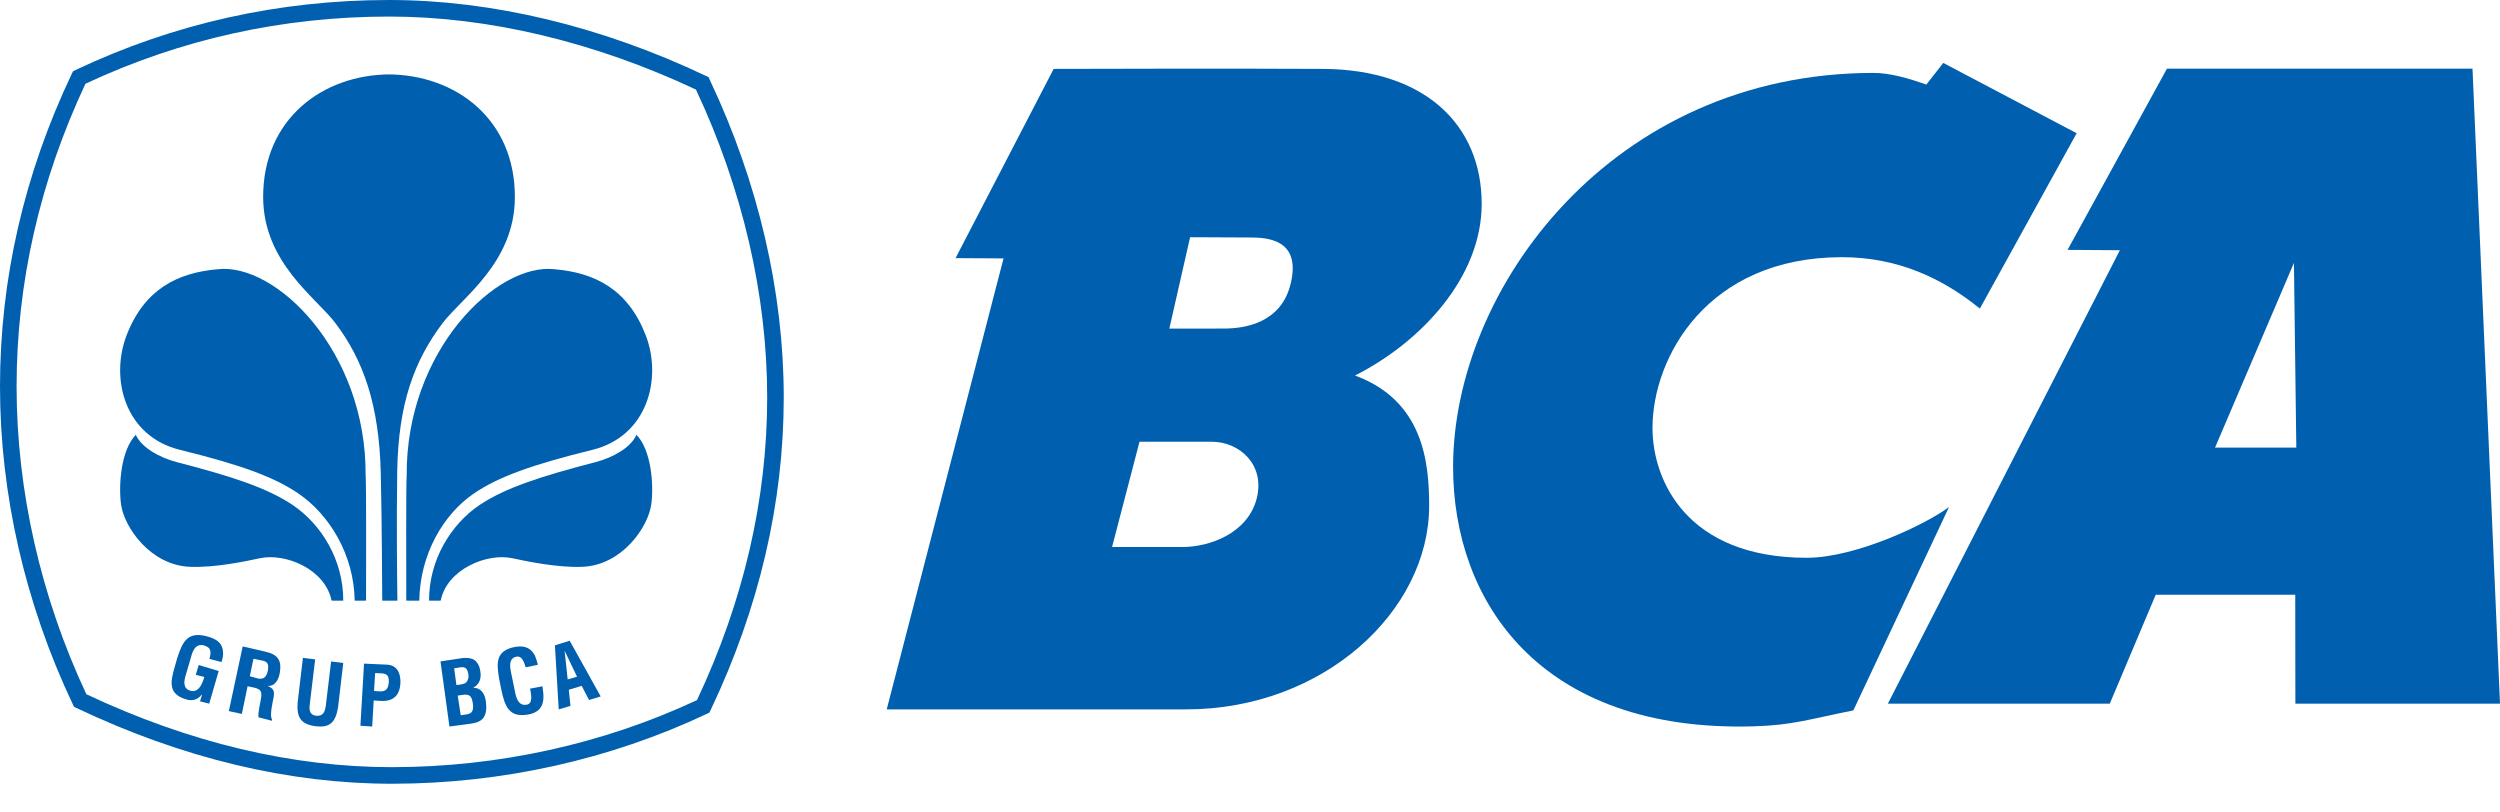
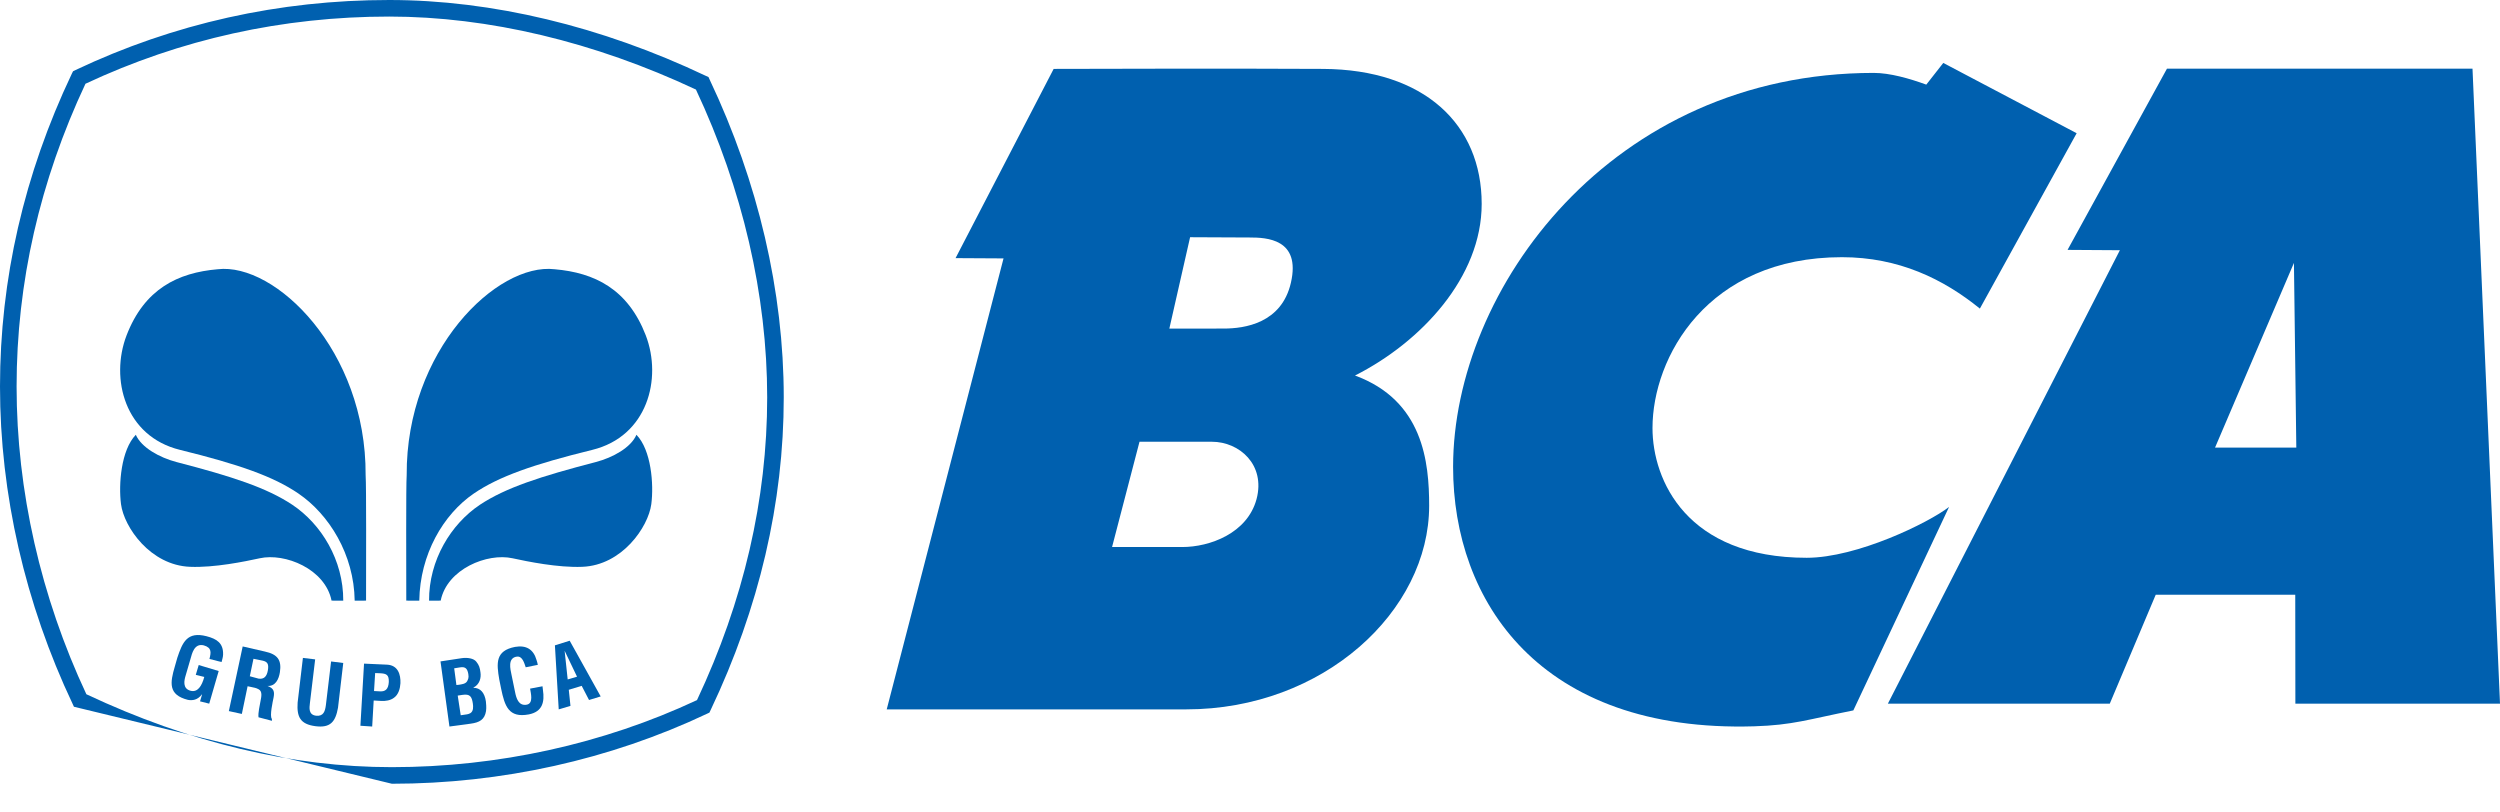
<svg xmlns="http://www.w3.org/2000/svg" width="80" height="26" viewBox="0 0 80 26" fill="none">
  <path d="M11.714 19.22C11.714 18.217 11.725 15.534 11.7 15.204C11.722 11.212 8.807 8.397 6.965 8.616C5.691 8.726 4.623 9.244 4.05 10.732C3.519 12.119 3.994 13.963 5.761 14.396C7.65 14.861 8.753 15.248 9.551 15.794C10.53 16.462 11.328 17.738 11.35 19.222" fill="#0060AF" />
-   <path d="M12.541 25.08C9.237 25.08 5.841 24.266 2.45 22.657L2.366 22.616L2.327 22.531C0.805 19.319 0 15.806 0 12.369C0 8.937 0.772 5.574 2.295 2.366L2.337 2.281L2.421 2.239C5.559 0.753 8.933 0 12.455 0C15.736 0 19.239 0.838 22.586 2.427L22.672 2.466L22.711 2.552C24.262 5.824 25.08 9.336 25.08 12.716C25.08 16.083 24.295 19.449 22.742 22.718L22.701 22.804L22.615 22.844C19.525 24.306 16.042 25.08 12.541 25.08ZM2.764 22.216C6.058 23.766 9.344 24.549 12.541 24.549C15.931 24.549 19.303 23.808 22.304 22.403C23.795 19.235 24.55 15.975 24.55 12.716C24.55 9.444 23.762 6.041 22.27 2.866C19.022 1.34 15.631 0.53 12.455 0.53C9.045 0.53 5.777 1.254 2.735 2.68C1.275 5.789 0.531 9.047 0.531 12.369C0.531 15.697 1.304 19.102 2.764 22.216Z" fill="#0060AF" />
+   <path d="M12.541 25.08L2.366 22.616L2.327 22.531C0.805 19.319 0 15.806 0 12.369C0 8.937 0.772 5.574 2.295 2.366L2.337 2.281L2.421 2.239C5.559 0.753 8.933 0 12.455 0C15.736 0 19.239 0.838 22.586 2.427L22.672 2.466L22.711 2.552C24.262 5.824 25.08 9.336 25.08 12.716C25.08 16.083 24.295 19.449 22.742 22.718L22.701 22.804L22.615 22.844C19.525 24.306 16.042 25.08 12.541 25.08ZM2.764 22.216C6.058 23.766 9.344 24.549 12.541 24.549C15.931 24.549 19.303 23.808 22.304 22.403C23.795 19.235 24.55 15.975 24.55 12.716C24.55 9.444 23.762 6.041 22.27 2.866C19.022 1.34 15.631 0.53 12.455 0.53C9.045 0.53 5.777 1.254 2.735 2.68C1.275 5.789 0.531 9.047 0.531 12.369C0.531 15.697 1.304 19.102 2.764 22.216Z" fill="#0060AF" />
  <path d="M10.984 19.222C10.99 17.921 10.281 16.771 9.355 16.153C8.533 15.607 7.43 15.248 5.65 14.786C5.1 14.641 4.525 14.321 4.346 13.913C3.875 14.399 3.79 15.493 3.872 16.132C3.969 16.871 4.813 18.09 6.083 18.138C6.859 18.17 7.84 17.967 8.31 17.865C9.121 17.685 10.405 18.206 10.61 19.22" fill="#0060AF" />
-   <path d="M12.505 2.38C10.31 2.38 8.414 3.82 8.421 6.312C8.428 8.407 10.122 9.529 10.726 10.331C11.64 11.538 12.134 12.967 12.185 15.154C12.225 16.894 12.223 18.613 12.232 19.222H12.717C12.708 18.585 12.686 16.76 12.711 15.1C12.744 12.913 13.257 11.538 14.17 10.331C14.78 9.529 16.472 8.407 16.476 6.312C16.484 3.82 14.589 2.38 12.396 2.38" fill="#0060AF" />
  <path d="M13.001 19.22C13.001 18.217 12.989 15.534 13.014 15.204C12.992 11.212 15.905 8.397 17.749 8.616C19.023 8.726 20.09 9.244 20.665 10.732C21.196 12.119 20.718 13.963 18.953 14.396C17.062 14.861 15.96 15.248 15.16 15.794C14.183 16.462 13.44 17.738 13.417 19.222" fill="#0060AF" />
  <path d="M13.73 19.222C13.723 17.921 14.432 16.771 15.356 16.153C16.181 15.607 17.286 15.248 19.064 14.786C19.616 14.641 20.191 14.321 20.366 13.913C20.839 14.399 20.925 15.493 20.842 16.132C20.743 16.871 19.902 18.09 18.633 18.138C17.858 18.17 16.872 17.967 16.403 17.865C15.595 17.685 14.307 18.206 14.102 19.22" fill="#0060AF" />
  <path d="M14.382 23.249L14.096 21.165L14.786 21.06C14.954 21.037 15.158 21.066 15.24 21.172C15.33 21.281 15.358 21.372 15.375 21.516C15.401 21.694 15.35 21.901 15.149 22.003V22.009C15.373 22.009 15.508 22.17 15.548 22.442C15.553 22.5 15.57 22.638 15.553 22.754C15.508 23.029 15.344 23.118 15.067 23.157L14.382 23.249ZM14.826 22.876C14.907 22.864 14.99 22.86 15.055 22.819C15.154 22.754 15.145 22.615 15.131 22.512C15.097 22.286 15.038 22.2 14.798 22.236L14.647 22.259L14.743 22.888L14.826 22.876ZM14.681 21.913C14.772 21.898 14.896 21.887 14.948 21.8C14.975 21.742 15.009 21.697 14.986 21.568C14.958 21.415 14.908 21.321 14.714 21.357L14.534 21.386L14.605 21.921" fill="#0060AF" />
  <path d="M17.36 21.961C17.366 21.999 17.372 22.043 17.374 22.081C17.431 22.461 17.36 22.775 16.922 22.861C16.275 22.983 16.151 22.591 16.037 22.043L15.977 21.746C15.887 21.221 15.849 20.824 16.48 20.701C16.836 20.638 17.071 20.776 17.169 21.121C17.184 21.172 17.203 21.223 17.21 21.275L16.823 21.353C16.778 21.223 16.719 20.992 16.545 21.011C16.232 21.048 16.335 21.427 16.367 21.585L16.484 22.155C16.519 22.327 16.588 22.602 16.859 22.549C17.078 22.506 16.983 22.173 16.963 22.036" fill="#0060AF" />
  <path d="M17.879 22.7L17.757 20.651L18.23 20.503L19.222 22.286L18.849 22.4L18.614 21.947L18.201 22.073L18.255 22.588L17.879 22.7ZM18.166 21.742L18.465 21.654L18.068 20.825" fill="#0060AF" />
  <path d="M5.675 21.046C5.839 20.558 5.985 20.199 6.608 20.359C6.942 20.445 7.149 20.583 7.139 20.944C7.138 21.024 7.109 21.106 7.09 21.186L6.702 21.086C6.753 20.886 6.785 20.728 6.522 20.652C6.217 20.574 6.143 20.919 6.101 21.067L5.943 21.609C5.893 21.77 5.832 22.036 6.101 22.105C6.322 22.161 6.457 21.958 6.537 21.662L6.265 21.595L6.359 21.281L6.998 21.473L6.695 22.517L6.401 22.443L6.467 22.222H6.459C6.324 22.402 6.158 22.422 6.014 22.396C5.376 22.235 5.442 21.846 5.595 21.326" fill="#0060AF" />
  <path d="M7.923 21.96L7.739 22.846L7.323 22.755L7.766 20.686L8.475 20.849C8.89 20.939 9.015 21.126 8.957 21.51C8.923 21.731 8.816 21.969 8.553 21.95L8.55 21.946C8.772 22.025 8.791 22.138 8.752 22.334C8.735 22.417 8.62 22.923 8.7 23.004L8.702 23.066L8.272 22.953C8.254 22.813 8.315 22.561 8.339 22.421C8.363 22.298 8.402 22.124 8.278 22.058C8.181 22.006 8.145 22.009 8.035 21.983L7.923 21.96ZM7.994 21.64L8.274 21.716C8.445 21.741 8.539 21.652 8.573 21.444C8.603 21.254 8.564 21.179 8.411 21.142L8.111 21.081" fill="#0060AF" />
  <path d="M10.595 21.167L10.984 21.215L10.816 22.648C10.735 23.102 10.568 23.3 10.093 23.238C9.609 23.174 9.494 22.942 9.524 22.484L9.693 21.053L10.085 21.1L9.917 22.5C9.899 22.652 9.866 22.877 10.123 22.904C10.351 22.922 10.402 22.764 10.428 22.566" fill="#0060AF" />
  <path d="M11.533 23.224L11.649 21.236L12.385 21.269C12.734 21.287 12.825 21.581 12.814 21.863C12.804 22.034 12.752 22.225 12.608 22.328C12.491 22.416 12.339 22.437 12.198 22.43L11.958 22.416L11.91 23.249L11.533 23.224ZM11.969 22.113L12.164 22.124C12.323 22.13 12.428 22.065 12.442 21.824C12.449 21.592 12.365 21.553 12.159 21.544L12.005 21.538" fill="#0060AF" />
  <path d="M66.453 4.263L63.356 9.875C62.188 8.928 60.761 8.23 58.94 8.23C54.63 8.23 52.88 11.438 52.88 13.697C52.88 15.374 53.98 17.849 57.814 17.849C59.423 17.849 61.711 16.731 62.37 16.222L59.307 22.733C57.848 23.024 57.368 23.204 56.132 23.242C49.27 23.447 46.497 19.237 46.499 14.936C46.503 9.249 51.566 2.333 59.96 2.333C60.474 2.333 61.103 2.511 61.641 2.708L62.185 2.014" fill="#0060AF" />
  <path d="M79.12 2.197L80 22.517H73.452L73.448 19.032H68.983L67.513 22.517H60.412L67.836 8.007L66.162 7.996L69.343 2.197H79.12ZM73.406 8.413L70.881 14.324H73.482" fill="#0060AF" />
  <path d="M42.339 2.205C45.582 2.223 47.414 3.983 47.414 6.525C47.414 8.869 45.481 10.944 43.36 12.017C45.544 12.819 45.733 14.79 45.733 16.184C45.733 19.553 42.353 22.7 37.958 22.7H28.375L32.113 8.269L30.578 8.26L33.717 2.205C33.717 2.205 39.702 2.187 42.339 2.205ZM39.157 10.514C39.828 10.514 41.012 10.345 41.309 9.047C41.633 7.638 40.521 7.6 39.988 7.6L38.083 7.591L37.419 10.515L39.157 10.514ZM36.464 14.136L35.586 17.505H37.83C38.712 17.505 39.915 17.067 40.21 15.97C40.501 14.871 39.66 14.136 38.781 14.136" fill="#0060AF" />
</svg>